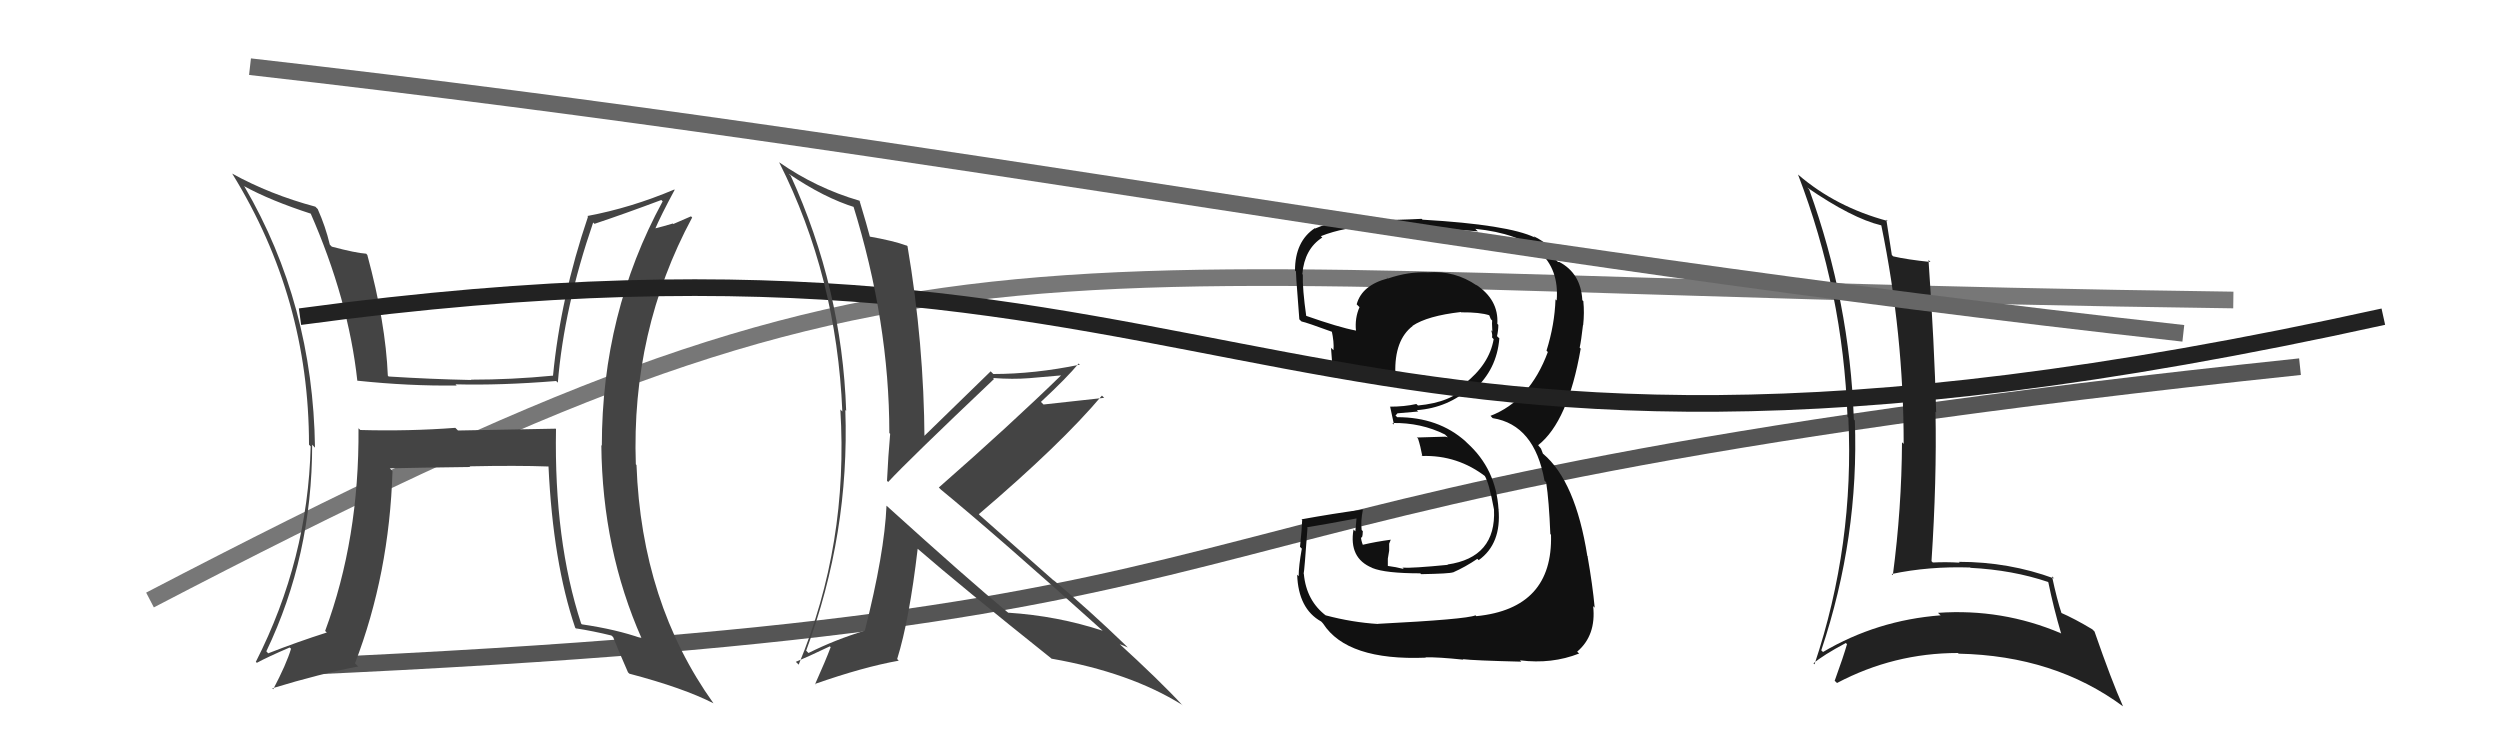
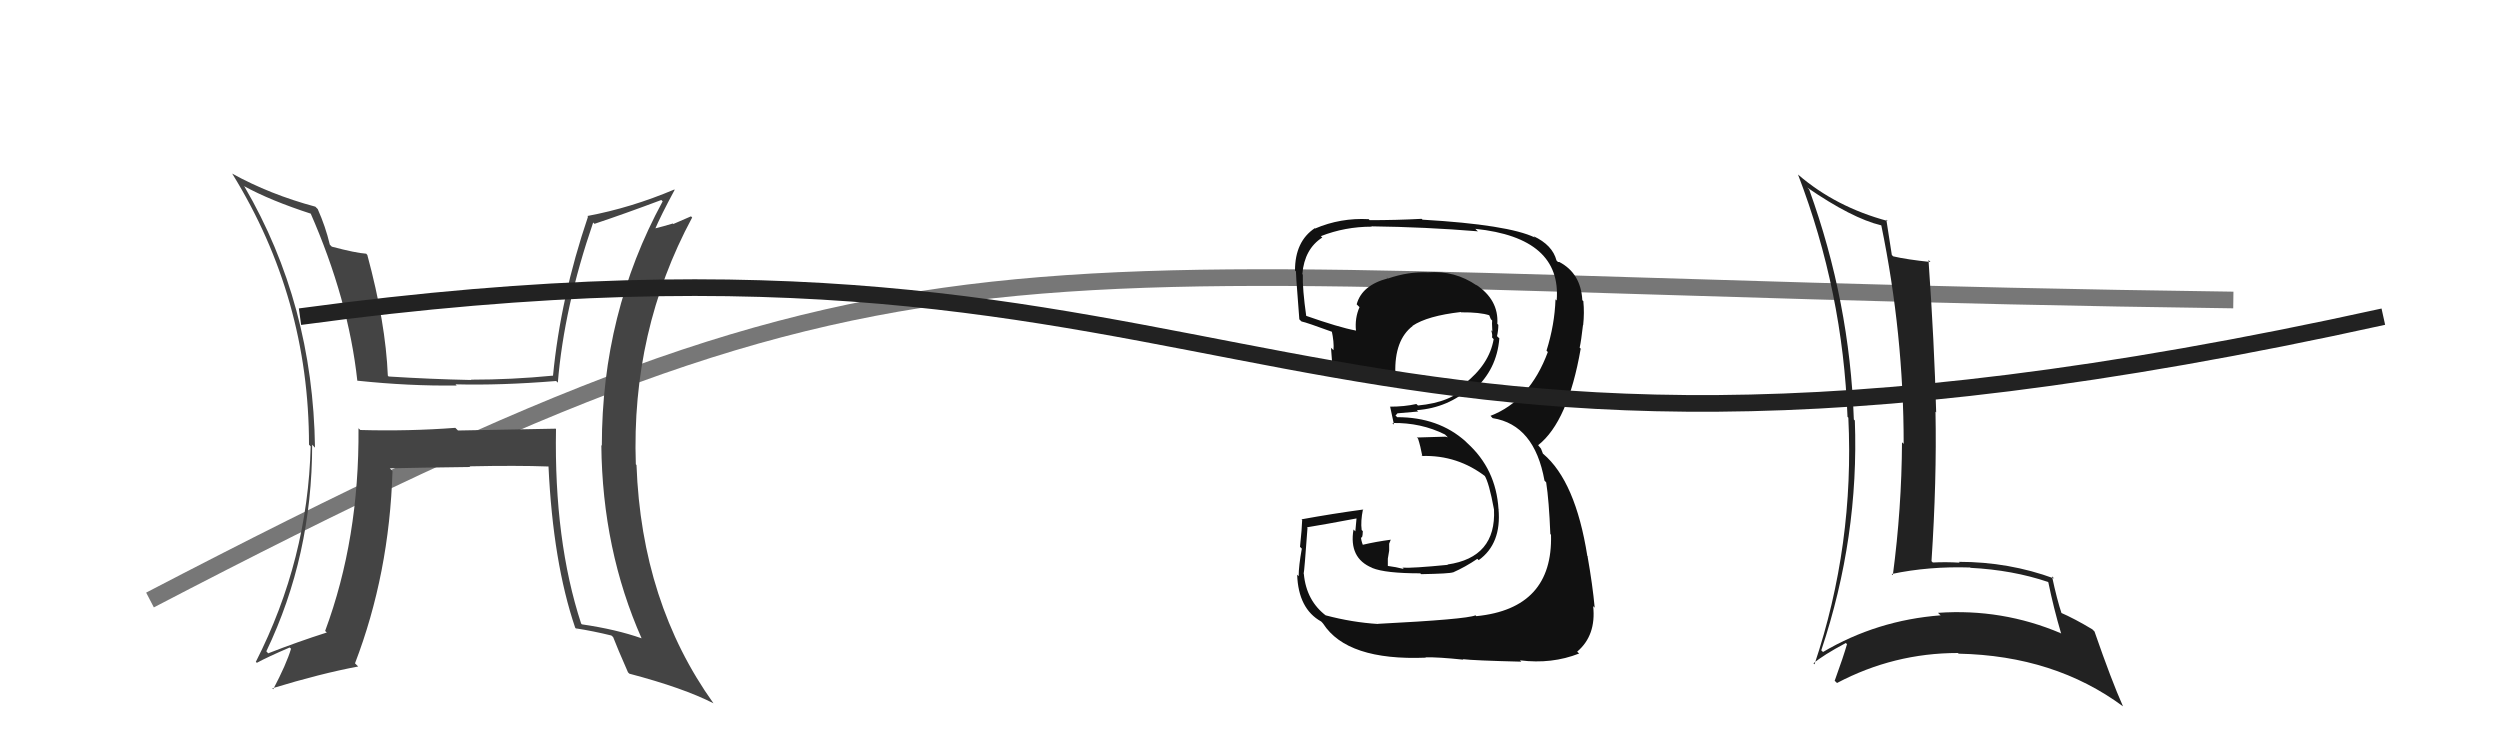
<svg xmlns="http://www.w3.org/2000/svg" width="150" height="44" viewBox="0,0,150,44">
  <path d="M9 36 C57 11,58 17,134 18" stroke="#777" fill="none" />
-   <path d="M18 40 C85 37,62 30,138 22" stroke="#555" fill="none" />
  <path fill="#111" d="M82.60 37.35L82.51 37.25L82.69 37.44Q81.11 37.34 79.54 36.92L79.69 37.07L79.59 36.96Q78.38 36.06 78.23 34.43L78.21 34.40L78.22 34.41Q78.26 34.30 78.45 31.67L78.41 31.63L78.41 31.64Q79.46 31.47 81.48 31.09L81.40 31.01L81.32 31.88L81.21 31.77Q80.92 33.49 82.33 34.07L82.37 34.11L82.34 34.08Q83.12 34.40 85.22 34.40L85.28 34.47L85.26 34.45Q86.98 34.42 87.17 34.34L87.15 34.32L87.17 34.35Q87.92 34.02 88.64 33.53L88.64 33.53L88.72 33.61Q90.10 32.62 89.91 30.53L89.98 30.61L89.91 30.54Q89.76 28.14 88.03 26.58L87.95 26.50L87.93 26.48Q86.31 25.03 83.83 25.03L83.73 24.93L83.84 24.81L83.84 24.80Q84.22 24.77 85.10 24.69L85.10 24.70L85.01 24.61Q86.89 24.47 88.26 23.23L88.33 23.30L88.43 23.40Q89.81 22.17 89.96 20.31L89.96 20.30L89.82 20.17Q89.90 19.83 89.90 19.49L89.88 19.47L89.84 19.43Q89.93 17.99 88.56 17.08L88.61 17.13L88.61 17.13Q87.29 16.22 85.69 16.34L85.69 16.34L85.69 16.34Q84.50 16.29 83.28 16.71L83.14 16.57L83.28 16.70Q81.71 17.11 81.40 18.26L81.40 18.26L81.57 18.43Q81.28 19.09 81.36 19.85L81.32 19.81L81.34 19.83Q80.36 19.65 78.31 18.93L78.38 19.00L78.38 19.01Q78.14 17.31 78.17 16.48L78.10 16.40L78.14 16.44Q78.27 14.93 79.34 14.25L79.36 14.27L79.25 14.17Q80.70 13.60 82.30 13.60L82.28 13.57L82.28 13.58Q85.52 13.62 88.68 13.88L88.63 13.84L88.52 13.73Q93.71 14.27 93.40 18.04L93.43 18.06L93.33 17.96Q93.28 19.48 92.79 21.04L92.80 21.05L92.87 21.12Q91.79 24.04 89.43 24.95L89.55 25.08L89.57 25.09Q92.07 25.49 92.67 28.84L92.80 28.97L92.77 28.94Q92.94 30.03 93.02 32.04L93.10 32.13L93.06 32.08Q93.19 36.51 88.58 36.97L88.57 36.96L88.53 36.92Q87.97 37.16 82.68 37.43ZM87.81 39.59L87.80 39.58L87.77 39.55Q88.42 39.63 91.27 39.70L91.31 39.74L91.20 39.62Q93.11 39.86 94.75 39.21L94.69 39.16L94.63 39.10Q95.78 38.12 95.59 36.37L95.75 36.52L95.68 36.45Q95.56 35.12 95.25 33.36L95.32 33.43L95.24 33.36Q94.53 28.87 92.59 27.23L92.58 27.23L92.46 26.92L92.28 26.70L92.29 26.71Q94.08 25.30 94.84 20.93L94.89 20.97L94.78 20.86Q94.87 20.46 94.98 19.50L94.94 19.46L94.99 19.51Q95.07 18.76 95.00 18.07L95.09 18.17L94.94 18.01Q94.85 16.40 93.56 15.72L93.56 15.72L93.48 15.72L93.39 15.63Q93.15 14.70 92.01 14.17L92.00 14.16L92.09 14.25Q90.49 13.48 85.35 13.18L85.36 13.19L85.30 13.13Q83.78 13.21 82.18 13.21L82.19 13.22L82.12 13.15Q80.43 13.06 78.91 13.71L79.02 13.82L78.89 13.69Q77.70 14.48 77.70 16.23L77.82 16.35L77.78 16.31Q77.69 15.81 77.96 19.16L78.07 19.27L78.10 19.29Q78.37 19.34 80.01 19.94L79.88 19.81L79.90 19.84Q80.05 20.52 80.01 21.01L79.84 20.85L79.86 20.86Q79.90 21.40 79.94 21.93L80.02 22.01L80.01 22.01Q81.73 22.31 83.74 22.43L83.86 22.54L83.72 22.40Q83.66 20.40 84.76 19.56L84.76 19.56L84.75 19.55Q85.64 18.95 87.66 18.72L87.65 18.72L87.67 18.74Q88.80 18.73 89.37 18.92L89.38 18.93L89.34 18.88Q89.41 19.03 89.45 19.15L89.53 19.23L89.52 19.41L89.54 19.89L89.47 19.81Q89.56 20.09 89.52 20.24L89.51 20.23L89.62 20.35Q89.36 21.87 87.84 23.05L87.92 23.13L87.94 23.16Q87.09 24.14 85.07 24.33L85.06 24.31L84.98 24.24Q84.27 24.40 83.39 24.40L83.44 24.44L83.41 24.41Q83.49 24.80 83.64 25.48L83.65 25.49L83.54 25.38Q85.26 25.35 86.70 26.07L86.87 26.24L86.72 26.20L85.01 26.25L85.08 26.31Q85.23 26.77 85.34 27.37L85.17 27.20L85.32 27.36Q87.46 27.29 89.17 28.62L89.14 28.58L89.06 28.51Q89.34 28.93 89.64 30.57L89.66 30.59L89.64 30.57Q89.78 33.45 86.85 33.87L86.81 33.83L86.87 33.89Q84.72 34.10 84.15 34.06L84.29 34.20L84.23 34.14Q83.77 34.02 83.23 33.95L83.27 33.98L83.27 33.52L83.35 33.04L83.35 32.62L83.45 32.37L83.46 32.38Q82.55 32.50 81.75 32.69L81.72 32.66L81.78 32.72Q81.66 32.41 81.66 32.22L81.73 32.28L81.71 32.27Q81.77 32.10 81.77 31.87L81.73 31.83L81.70 31.80Q81.63 31.28 81.78 30.55L81.90 30.67L81.80 30.57Q79.95 30.82 78.09 31.16L78.20 31.27L78.13 31.20Q78.12 31.68 78.00 32.81L78.10 32.91L78.11 32.91Q77.92 33.96 77.92 34.57L77.89 34.54L77.83 34.48Q77.90 36.53 79.27 37.29L79.32 37.34L79.39 37.42Q80.83 39.65 85.55 39.46L85.51 39.42L85.53 39.44Q86.27 39.42 87.80 39.58Z" />
  <path fill="#444" d="M33.37 25.75L33.34 25.72L27.48 25.83L27.32 25.67Q24.55 25.88 21.62 25.80L21.45 25.64L21.51 25.70Q21.56 32.33 19.51 37.85L19.53 37.88L19.61 37.95Q17.85 38.51 16.09 39.20L16.03 39.13L15.98 39.08Q18.73 33.34 18.73 26.68L18.74 26.69L18.90 26.86Q18.78 18.24 14.67 11.20L14.61 11.14L14.63 11.16Q16.23 12.04 18.71 12.84L18.64 12.77L18.61 12.74Q20.91 17.97 21.44 22.85L21.27 22.68L21.43 22.84Q24.55 23.17 27.40 23.13L27.40 23.13L27.33 23.06Q30.06 23.13 33.37 22.86L33.45 22.94L33.47 22.96Q33.84 18.45 35.59 13.35L35.60 13.36L35.67 13.43Q37.44 12.84 39.68 12.00L39.76 12.08L39.76 12.08Q36.11 18.79 36.11 26.74L36.09 26.72L36.08 26.71Q36.14 32.98 38.50 38.31L38.56 38.37L38.50 38.30Q36.97 37.76 34.91 37.46L34.87 37.41L34.87 37.42Q33.24 32.44 33.36 25.74ZM34.69 37.85L34.62 37.78L34.54 37.70Q35.58 37.86 36.68 38.13L36.73 38.17L36.79 38.23Q37.03 38.86 37.68 40.34L37.81 40.47L37.76 40.42Q41.02 41.28 42.81 42.20L42.88 42.26L42.81 42.20Q38.49 36.16 38.19 27.90L38.13 27.84L38.15 27.87Q37.87 19.86 41.53 13.05L41.46 12.98L40.40 13.44L40.37 13.41Q39.81 13.58 39.21 13.73L39.24 13.76L39.28 13.80Q39.64 12.95 40.48 11.39L40.50 11.41L40.46 11.37Q37.86 12.47 35.24 12.96L35.24 12.96L35.28 13.00Q33.63 17.87 33.18 22.55L33.17 22.54L33.16 22.54Q30.70 22.78 28.27 22.78L28.22 22.73L28.28 22.80Q25.84 22.75 23.32 22.59L23.36 22.63L23.27 22.54Q23.14 19.37 22.04 15.30L21.96 15.21L21.96 15.22Q21.35 15.18 19.91 14.80L19.86 14.75L19.79 14.68Q19.53 13.59 19.07 12.56L19.07 12.55L18.92 12.40Q16.20 11.67 13.92 10.41L14.06 10.56L13.94 10.43Q18.54 17.88 18.54 26.68L18.62 26.76L18.64 26.78Q18.47 33.58 15.35 39.71L15.33 39.69L15.41 39.77Q16.05 39.42 17.38 38.85L17.47 38.93L17.46 38.93Q17.19 39.84 16.39 41.36L16.38 41.34L16.33 41.30Q19.25 40.41 21.49 39.99L21.40 39.90L21.30 39.80Q23.36 34.43 23.55 28.27L23.38 28.09L23.39 28.10Q25.02 28.06 28.21 28.02L28.20 28.01L28.17 27.98Q31.01 27.92 32.91 27.99L33.08 28.16L32.91 27.99Q33.18 33.74 34.51 37.66Z" />
  <path d="M18 19 C77 11,75 34,143 19" stroke="#222" fill="none" />
-   <path fill="#222" d="M108.46 11.28L108.60 11.42L108.43 11.25Q111.12 13.10 112.87 13.52L112.84 13.49L112.88 13.53Q114.22 20.04 114.22 26.63L114.12 26.54L114.12 26.53Q114.10 30.51 113.57 34.51L113.68 34.62L113.50 34.44Q115.73 33.97 118.21 34.05L118.17 34.01L118.23 34.07Q120.76 34.20 122.89 34.92L122.81 34.84L122.90 34.94Q123.21 36.46 123.67 38.02L123.66 38.02L123.64 37.99Q120.13 36.50 116.28 36.77L116.37 36.86L116.44 36.92Q112.62 37.21 109.38 39.12L109.24 38.98L109.28 39.01Q111.55 32.23 111.29 25.22L111.29 25.23L111.23 25.17Q110.99 18.11 108.55 11.37ZM108.69 39.69L108.85 39.84L108.81 39.80Q109.38 39.31 110.75 38.58L110.84 38.67L110.82 38.65Q110.62 39.36 110.08 40.85L110.15 40.91L110.22 40.98Q113.63 39.18 117.47 39.18L117.51 39.21L117.52 39.22Q123.27 39.34 127.38 42.38L127.37 42.37L127.38 42.38Q126.70 40.86 125.67 37.89L125.52 37.74L125.54 37.76Q124.48 37.12 123.60 36.74L123.56 36.69L123.71 36.85Q123.42 35.99 123.12 34.58L123.09 34.55L123.25 34.71Q120.54 33.71 117.53 33.71L117.56 33.74L117.58 33.76Q116.77 33.71 115.97 33.75L115.97 33.75L115.89 33.67Q116.21 28.81 116.13 24.70L116.26 24.83L116.17 24.74Q116.06 20.59 115.71 15.60L115.66 15.55L115.83 15.72Q114.39 15.57 113.59 15.38L113.45 15.24L113.51 15.30Q113.40 14.59 113.18 13.18L113.10 13.10L113.26 13.26Q110.14 12.42 107.89 10.48L107.92 10.51L107.88 10.47Q110.58 17.51 110.85 25.01L110.84 25.00L110.90 25.06Q111.27 32.70 108.87 39.86Z" />
-   <path d="M15 4 C59 9,86 15,131 20" stroke="#666" fill="none" />
-   <path fill="#444" d="M53.13 30.28L53.17 30.32L53.19 30.34Q53.07 33.19 51.89 37.84L51.75 37.70L51.89 37.84Q50.11 38.38 48.51 39.18L48.39 39.06L48.37 39.04Q50.98 32.02 50.72 24.60L50.83 24.71L50.77 24.65Q50.52 17.28 47.44 10.54L47.34 10.45L47.33 10.43Q49.46 11.88 51.33 12.45L51.26 12.38L51.18 12.30Q53.36 19.32 53.36 25.98L53.43 26.05L53.41 26.03Q53.29 27.36 53.22 28.85L53.38 29.01L53.29 28.92Q54.42 27.69 59.64 22.74L59.64 22.74L59.58 22.68Q60.77 22.77 61.76 22.69L61.76 22.69L63.82 22.51L63.75 22.44Q60.63 25.48 56.33 29.25L56.48 29.40L56.40 29.33Q59.81 32.13 66.28 37.95L66.27 37.94L66.18 37.85Q63.45 36.95 60.48 36.76L60.46 36.73L60.44 36.72Q58.08 34.77 53.20 30.35ZM63.11 39.54L63.14 39.57L63.09 39.52Q67.79 40.34 70.91 42.28L70.93 42.29L70.98 42.35Q69.62 40.87 66.99 38.47L67.08 38.56L67.16 38.64Q67.41 38.73 67.67 38.85L67.65 38.83L67.51 38.69Q65.42 36.67 63.17 34.77L63.30 34.90L58.76 30.89L58.73 30.85Q63.68 26.63 66.11 23.74L66.13 23.75L66.25 23.87Q65.09 24.00 62.61 24.27L62.46 24.12L62.46 24.11Q64.03 22.65 64.72 21.81L64.87 21.96L64.79 21.88Q62.07 22.44 59.60 22.44L59.63 22.47L59.44 22.28Q58.07 23.61 55.33 26.28L55.45 26.39L55.47 26.41Q55.44 20.60 54.45 14.77L54.39 14.71L54.41 14.74Q53.59 14.44 52.10 14.18L52.17 14.25L52.22 14.30Q52.02 13.53 51.57 12.04L51.66 12.14L51.56 12.04Q48.98 11.29 46.74 9.73L46.74 9.73L46.75 9.74Q50.20 16.58 50.54 24.69L50.44 24.59L50.42 24.56Q50.92 32.64 47.92 39.88L47.75 39.71L47.75 39.71Q48.45 39.42 49.79 38.78L49.83 38.82L49.84 38.83Q49.55 39.61 48.90 41.06L49.03 41.18L48.89 41.04Q51.79 40.02 53.93 39.64L53.93 39.65L53.83 39.54Q54.56 37.20 55.06 32.93L55.04 32.91L55.04 32.91Q57.62 35.15 63.06 39.49Z" />
+   <path fill="#222" d="M108.46 11.28L108.60 11.42L108.43 11.25Q111.12 13.10 112.87 13.52L112.84 13.49L112.88 13.53Q114.22 20.04 114.22 26.63L114.12 26.54L114.12 26.53Q114.10 30.51 113.57 34.51L113.50 34.44Q115.73 33.97 118.21 34.05L118.17 34.01L118.23 34.07Q120.76 34.20 122.89 34.92L122.81 34.84L122.90 34.94Q123.21 36.46 123.67 38.02L123.66 38.02L123.64 37.99Q120.13 36.50 116.28 36.77L116.37 36.86L116.44 36.92Q112.62 37.21 109.38 39.12L109.24 38.98L109.28 39.01Q111.55 32.23 111.29 25.22L111.29 25.23L111.23 25.17Q110.99 18.11 108.55 11.37ZM108.69 39.69L108.85 39.84L108.81 39.80Q109.38 39.31 110.75 38.58L110.84 38.67L110.82 38.65Q110.62 39.36 110.08 40.85L110.15 40.91L110.22 40.98Q113.63 39.18 117.47 39.18L117.51 39.21L117.52 39.22Q123.27 39.34 127.38 42.38L127.37 42.37L127.38 42.38Q126.70 40.86 125.67 37.89L125.52 37.74L125.54 37.76Q124.48 37.12 123.60 36.74L123.56 36.69L123.71 36.85Q123.42 35.99 123.12 34.58L123.09 34.55L123.25 34.71Q120.54 33.71 117.53 33.71L117.56 33.74L117.58 33.76Q116.77 33.71 115.97 33.75L115.97 33.75L115.89 33.67Q116.21 28.81 116.13 24.70L116.26 24.83L116.17 24.74Q116.06 20.59 115.71 15.60L115.66 15.55L115.83 15.72Q114.39 15.57 113.59 15.38L113.45 15.24L113.51 15.30Q113.40 14.59 113.18 13.18L113.10 13.10L113.26 13.26Q110.14 12.42 107.89 10.48L107.92 10.51L107.88 10.47Q110.58 17.51 110.85 25.01L110.84 25.00L110.90 25.06Q111.27 32.70 108.87 39.86Z" />
</svg>